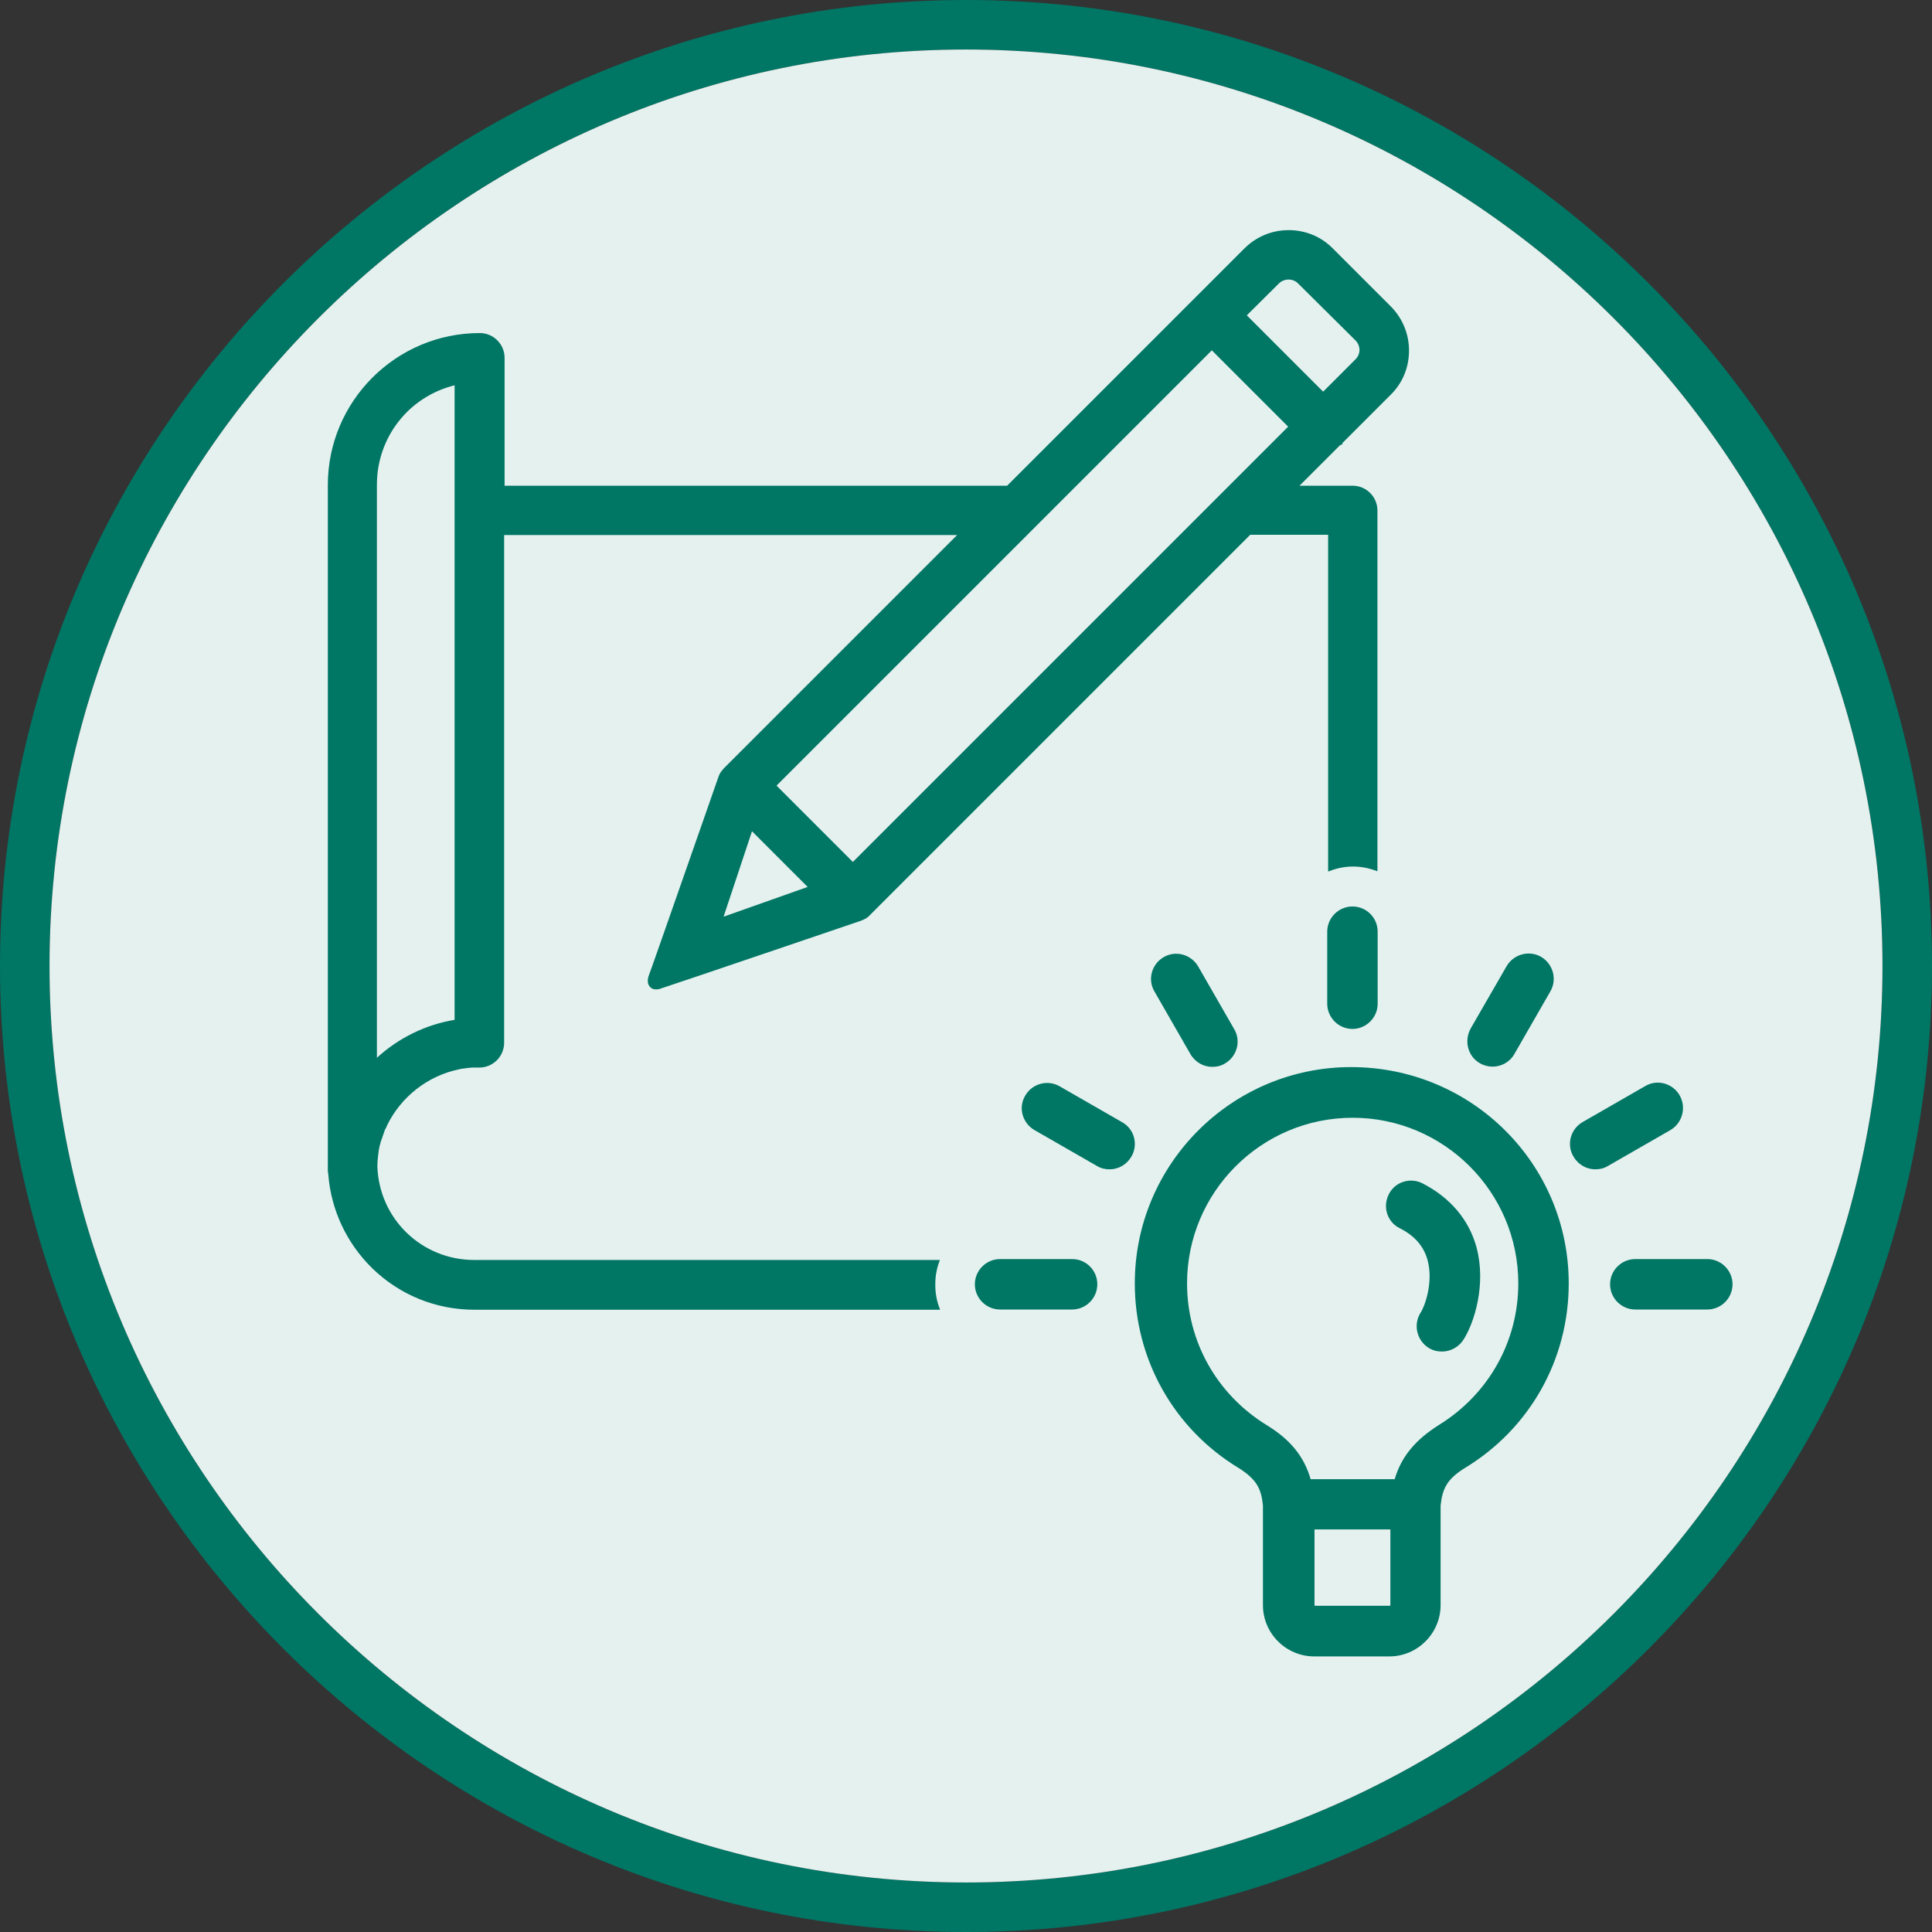
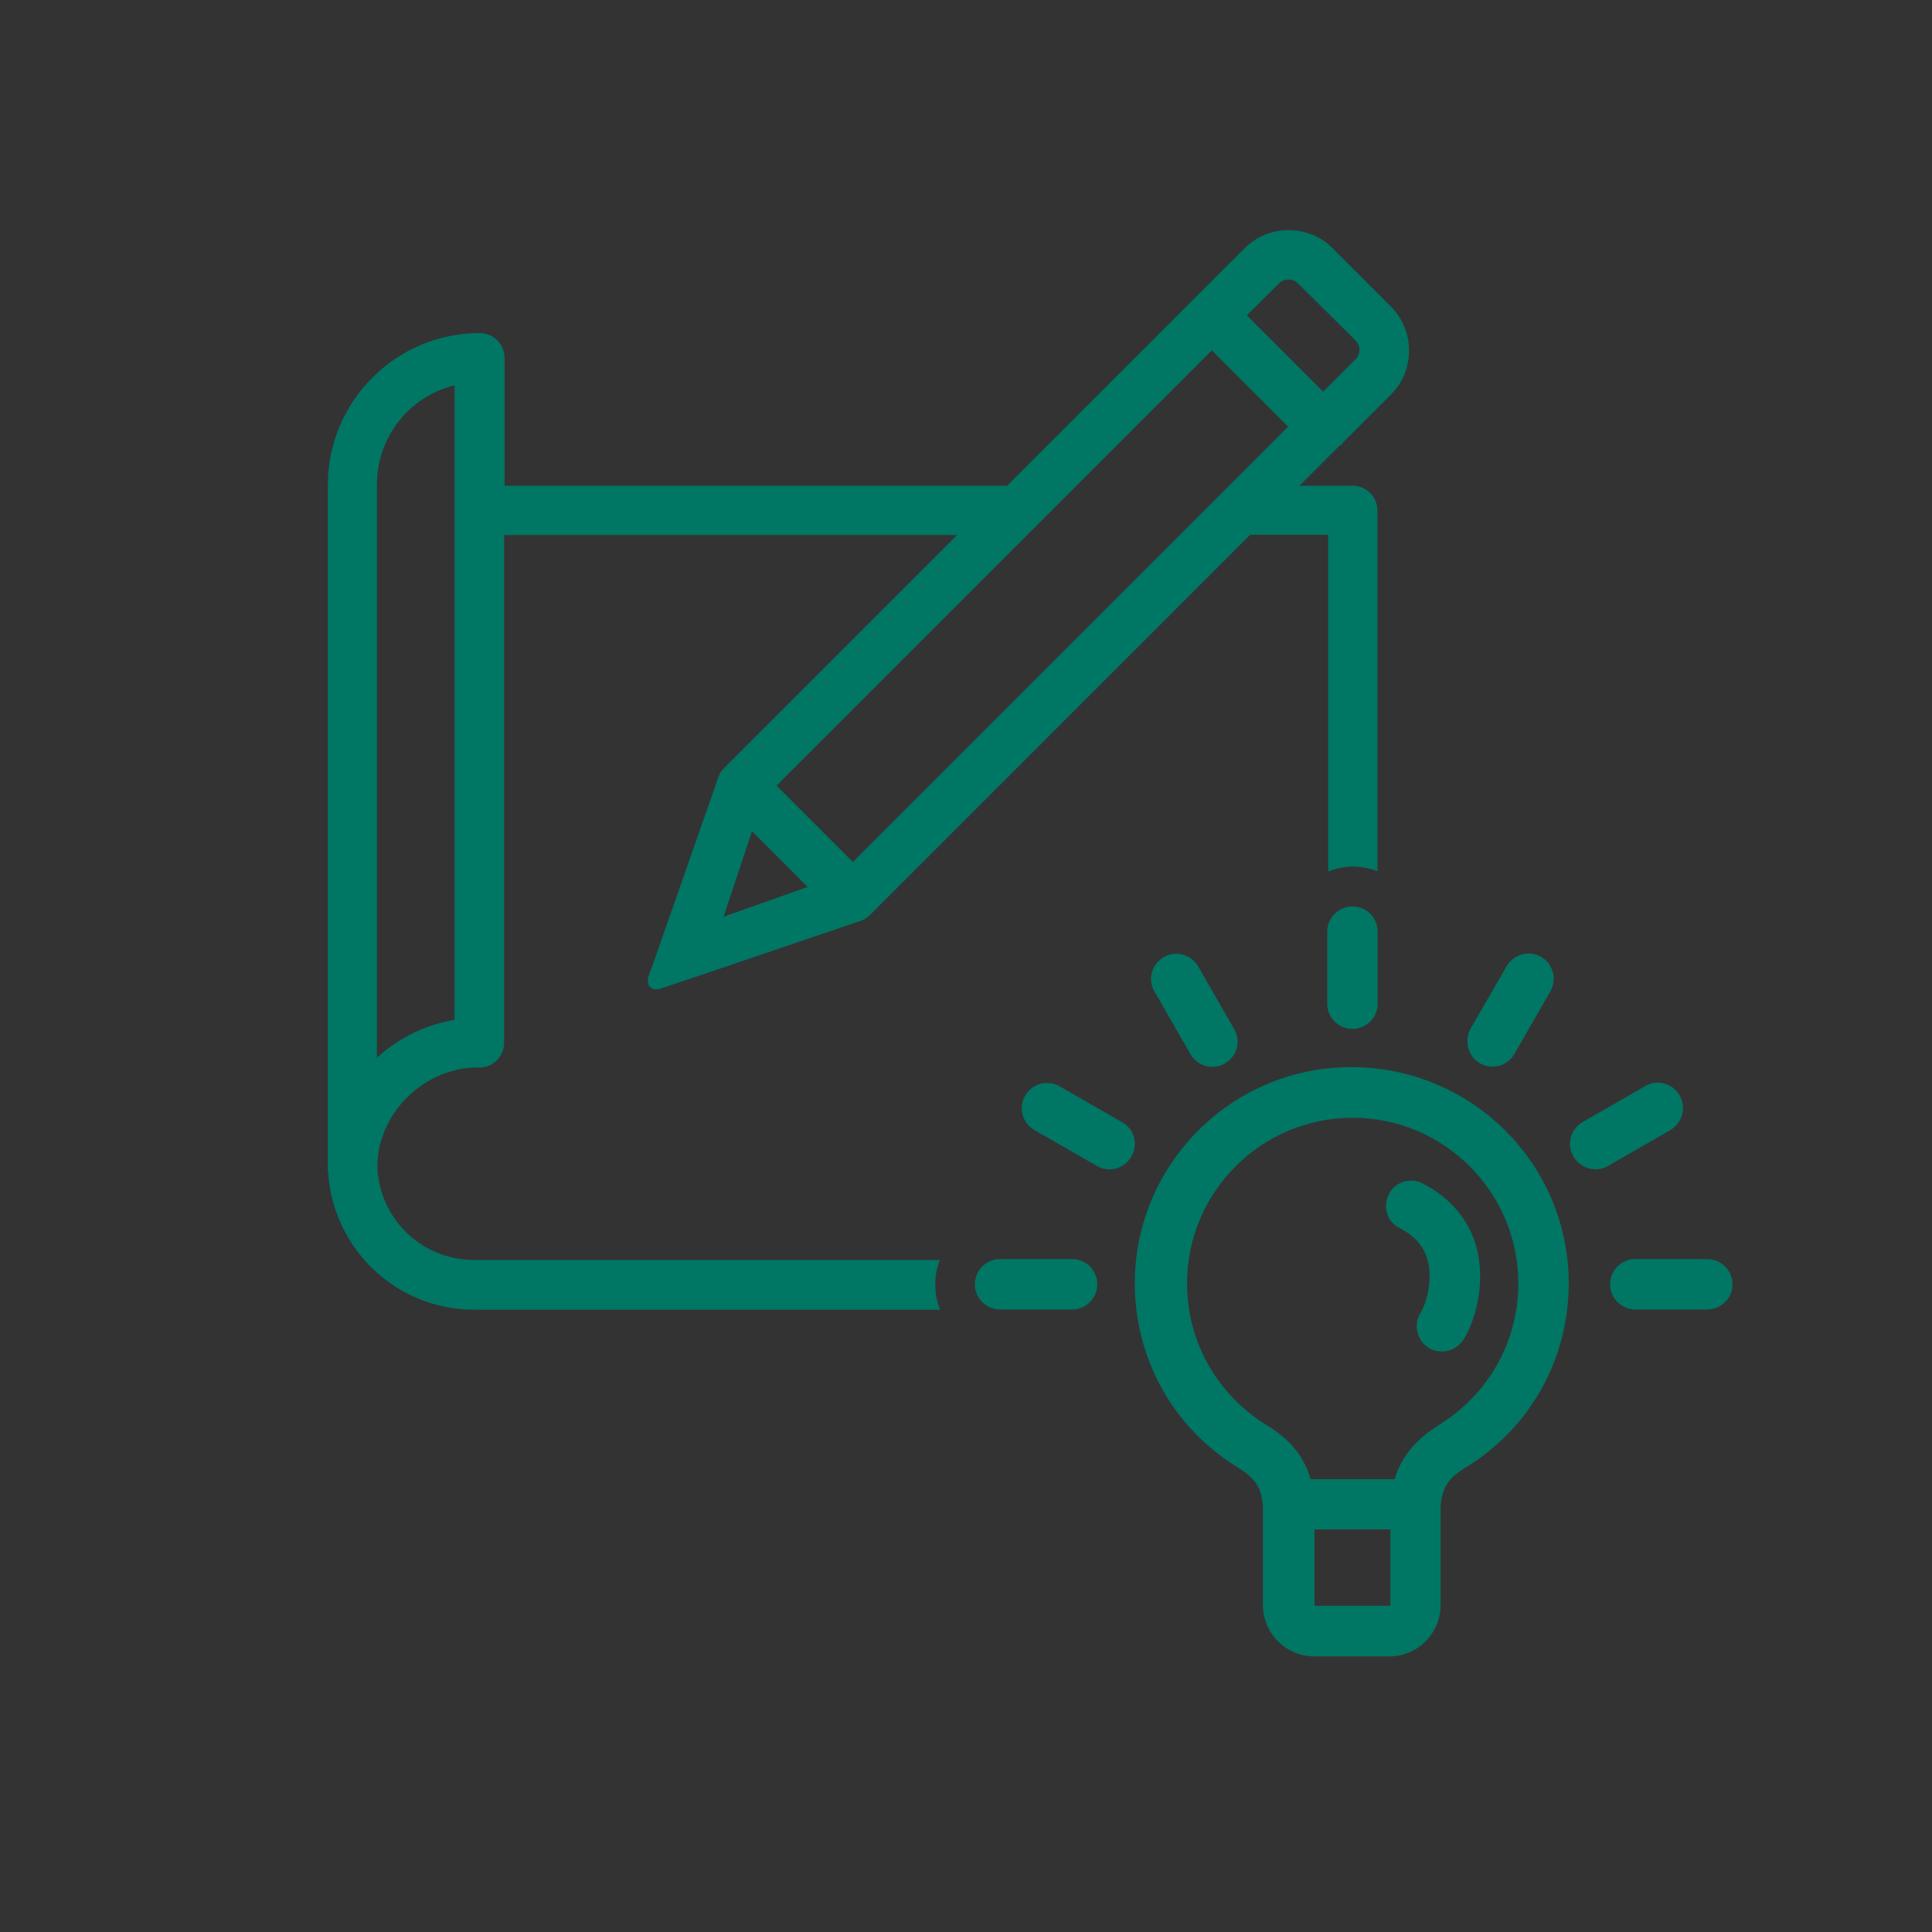
<svg xmlns="http://www.w3.org/2000/svg" width="130" height="130" viewBox="0 0 85.04 85.04" style="enable-background:new 0 0 85.04 85.04;" xml:space="preserve">
  <rect x="0" y="0" width="85.04" height="85.04" fill="#333333" stroke="none" />
  <style type="text/css">
	.st0{fill:#007664;}
	.st1{fill:#E5F1EF;}
</style>
-   <path class="st0" d="M42.52,85.04C19.08,85.04,0,65.96,0,42.52S19.08,0,42.52,0s42.52,19.08,42.52,42.52  C85.04,65.97,65.96,85.04,42.52,85.04z M42.52,2.18c-22.24,0-40.34,18.1-40.34,40.34s18.1,40.34,40.34,40.34s40.34-18.1,40.34-40.34  S64.76,2.18,42.52,2.18z" />
-   <path class="st1" d="M42.52,2.18c-22.24,0-40.34,18.1-40.34,40.34s18.1,40.34,40.34,40.34s40.34-18.1,40.34-40.34  S64.76,2.18,42.52,2.18z" />
  <g>
    <g>
-       <path class="st0" d="M58.47,52.88" />
-     </g>
+       </g>
  </g>
  <path class="st0" d="M49.8,50.91c-0.21,0.36-0.58,0.56-0.96,0.56c-0.19,0-0.38-0.04-0.56-0.15l-2.75-1.58  c-0.53-0.31-0.72-0.99-0.4-1.52c0.31-0.53,0.99-0.71,1.52-0.4l2.75,1.58C49.93,49.7,50.11,50.38,49.8,50.91z M47.19,55.42h-3.17  c-0.61,0-1.11,0.5-1.11,1.11c0,0.61,0.5,1.11,1.11,1.11h3.17c0.61,0,1.11-0.5,1.11-1.11C48.3,55.92,47.81,55.42,47.19,55.42z   M62.62,52.09c-0.55-0.28-1.22-0.07-1.49,0.48c-0.28,0.55-0.07,1.22,0.48,1.49c0.67,0.34,1.07,0.81,1.23,1.42  c0.26,0.97-0.13,2.03-0.31,2.3c-0.33,0.52-0.17,1.21,0.34,1.54c0.19,0.12,0.39,0.17,0.6,0.17c0.37,0,0.73-0.19,0.94-0.51  c0.48-0.74,1.02-2.44,0.58-4.08C64.66,53.69,63.84,52.72,62.62,52.09z M51.22,42.13c-0.53,0.31-0.72,0.99-0.4,1.52l1.58,2.75  c0.21,0.36,0.58,0.56,0.96,0.56c0.19,0,0.38-0.04,0.56-0.15c0.53-0.31,0.72-0.99,0.4-1.52l-1.58-2.75  C52.43,42.01,51.75,41.82,51.22,42.13z M65.14,46.8c0.17,0.1,0.37,0.15,0.56,0.15c0.38,0,0.76-0.2,0.96-0.56l1.58-2.75  c0.31-0.53,0.12-1.21-0.4-1.52c-0.53-0.31-1.21-0.12-1.52,0.4l-1.58,2.74C64.43,45.81,64.61,46.5,65.14,46.8z M59.53,39.9  c-0.61,0-1.11,0.5-1.11,1.11v3.17c0,0.61,0.5,1.11,1.11,1.11s1.11-0.5,1.11-1.11v-3.17C60.64,40.4,60.15,39.9,59.53,39.9z   M69.05,56.49c0,3.34-1.7,6.38-4.56,8.12l0,0c-0.82,0.5-1,0.94-1.08,1.66v3.79v0.59c0,1.24-1.01,2.26-2.26,2.26h-0.67h-2.25h-0.38  c-1.24,0-2.26-1.01-2.26-2.26v-0.59v-3.79c-0.07-0.71-0.25-1.14-1.08-1.66c-2.86-1.74-4.56-4.79-4.56-8.12  c0-5.25,4.27-9.52,9.52-9.52C64.78,46.97,69.05,51.23,69.05,56.49z M61.2,67.32h-3.34v3.33c0,0.01,0.01,0.03,0.03,0.03h3.28  c0.01,0,0.03-0.01,0.03-0.03v-3.33H61.2z M66.83,56.49c0-4.02-3.27-7.29-7.29-7.29s-7.29,3.27-7.29,7.29c0,2.56,1.31,4.88,3.49,6.23  c1.04,0.63,1.66,1.38,1.95,2.39h1.85h1.85c0.29-1,0.92-1.74,1.95-2.39C65.52,61.37,66.83,59.05,66.83,56.49z M73.93,48.21  c-0.31-0.53-0.99-0.72-1.52-0.4l-2.75,1.58c-0.53,0.31-0.72,0.99-0.4,1.52c0.21,0.36,0.58,0.56,0.96,0.56  c0.19,0,0.38-0.04,0.56-0.15l2.75-1.58C74.05,49.43,74.24,48.75,73.93,48.21z M75.15,55.42h-3.17c-0.61,0-1.11,0.5-1.11,1.11  c0,0.61,0.5,1.11,1.11,1.11h3.17c0.61,0,1.11-0.5,1.11-1.11C76.26,55.92,75.76,55.42,75.15,55.42z M41.37,57.62l0.01,0.03H20.88  c-1.69,0-3.29-0.65-4.5-1.83c-1.12-1.1-1.81-2.56-1.93-4.13c-0.01-0.04-0.02-0.12-0.02-0.2V21.35c0-3.69,3-6.69,6.69-6.69  c0.6,0,1.09,0.49,1.09,1.09v5.63h22.12l10.44-10.44c0.52-0.52,1.21-0.81,1.95-0.81c0.74,0,1.43,0.28,1.95,0.81l2.54,2.54  c0.52,0.52,0.81,1.21,0.81,1.95c0,0.74-0.28,1.43-0.81,1.95l-2.12,2.12v0.05l-0.11,0.05l-1.78,1.78h2.34c0.6,0,1.09,0.49,1.09,1.09  v15.88l-0.03-0.01c-0.71-0.27-1.43-0.26-2.1,0.01l-0.04,0.01V23.54h-3.43L38.31,40.26c-0.02,0.02-0.05,0.05-0.09,0.09  c-0.04,0.03-0.07,0.04-0.09,0.07l-0.21,0.1c-0.09,0.03-8.14,2.77-8.89,3.01c-0.16,0.04-0.32,0.02-0.41-0.08  c-0.11-0.11-0.13-0.27-0.08-0.46c0.21-0.55,3.07-8.77,3.1-8.84c0.03-0.05,0.04-0.09,0.05-0.11l0.07-0.1  c0.04-0.05,0.08-0.09,0.1-0.12l10.27-10.27H22.19V45.9c0,0.6-0.49,1.09-1.09,1.09c-0.08,0-0.15,0-0.23,0h-0.04  c-0.09,0-0.13,0.01-0.17,0.01c-0.11,0.01-0.16,0.02-0.23,0.03c-0.1,0.01-0.16,0.02-0.23,0.04c-1.37,0.28-2.55,1.21-3.16,2.46  c-0.02,0.05-0.04,0.11-0.07,0.15l-0.02,0.03l-0.2,0.58c-0.01,0.05-0.02,0.1-0.04,0.15c-0.02,0.12-0.04,0.17-0.04,0.23  c-0.02,0.1-0.02,0.16-0.03,0.23c-0.02,0.16-0.03,0.31-0.03,0.44c0.08,2.31,1.95,4.12,4.27,4.12h20.49l-0.01,0.03  c-0.13,0.34-0.19,0.68-0.19,1C41.16,56.9,41.23,57.27,41.37,57.62z M35.55,39.04l-2.45-2.45l-1.25,3.76L35.55,39.04z M54.88,13.88  l3.36,3.36l1.43-1.43c0.11-0.11,0.17-0.26,0.17-0.41c0-0.15-0.07-0.31-0.17-0.41l-2.54-2.52c-0.22-0.22-0.6-0.22-0.83,0L54.88,13.88  z M34.18,34.58l3.36,3.36L56.7,18.78l-3.36-3.36L34.18,34.58z M16.59,46.56c0.96-0.88,2.15-1.46,3.42-1.67V16.96  c-2.02,0.5-3.42,2.29-3.42,4.38V46.56z" />
</svg>